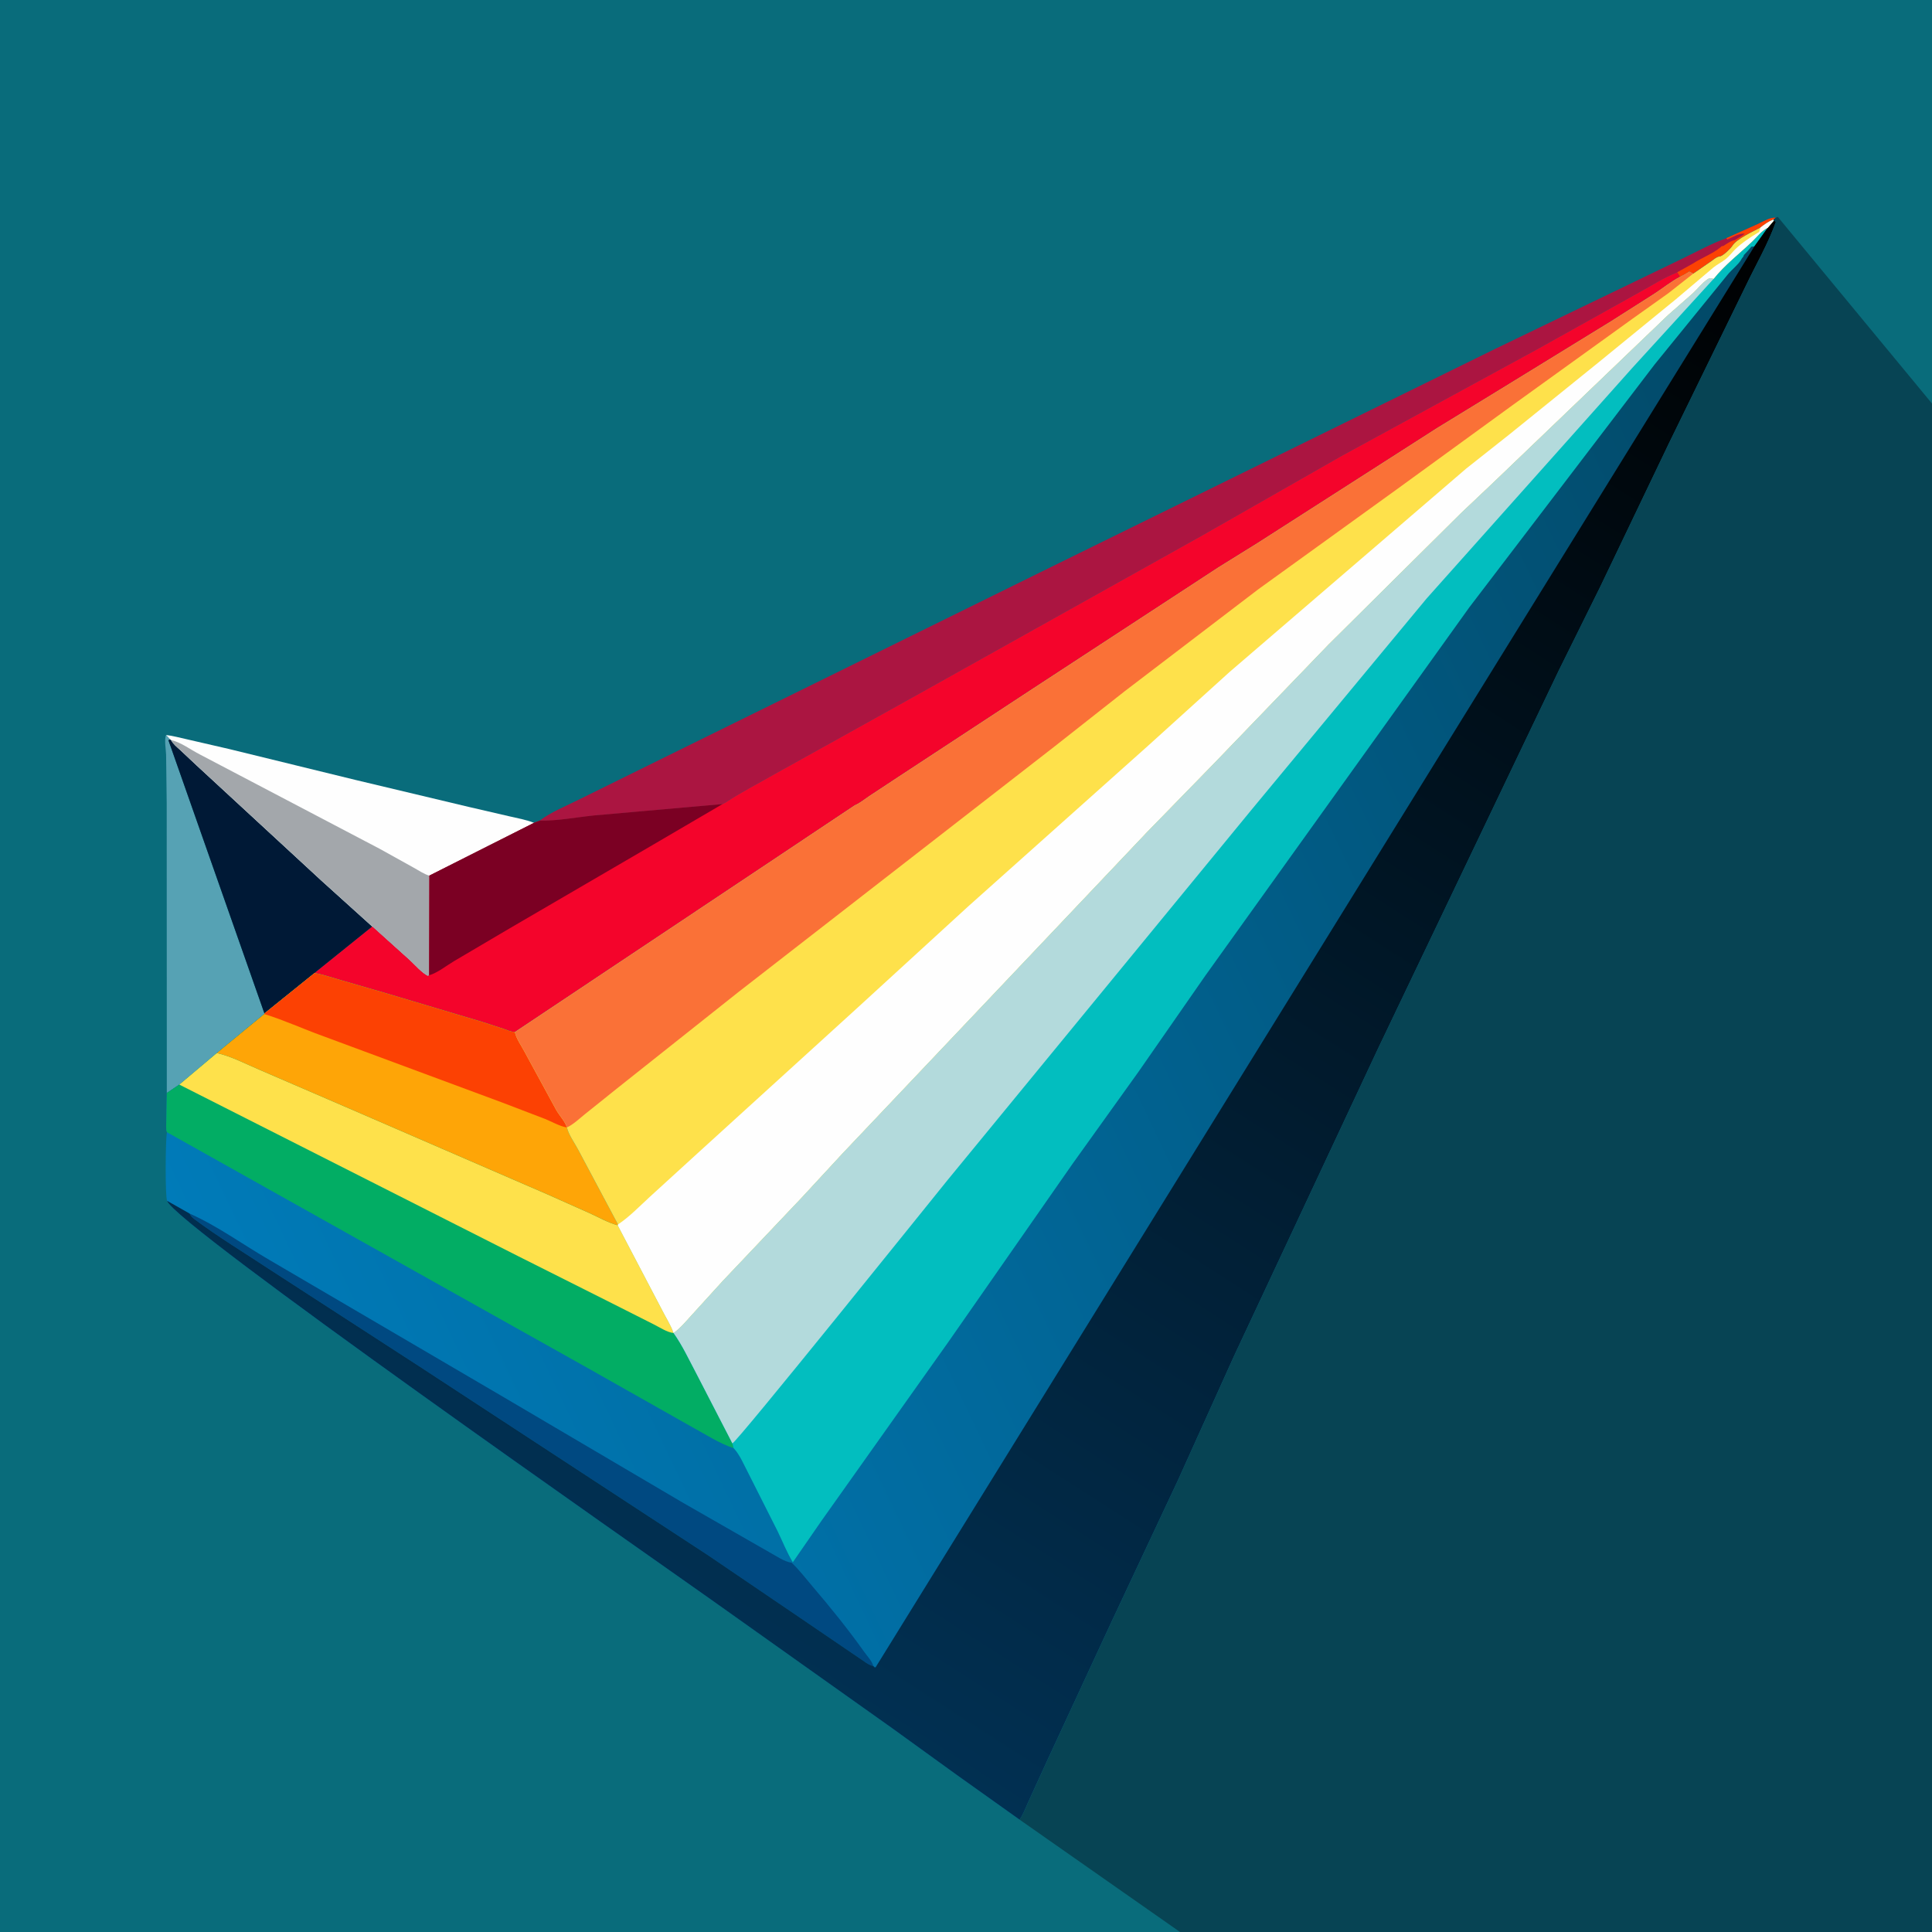
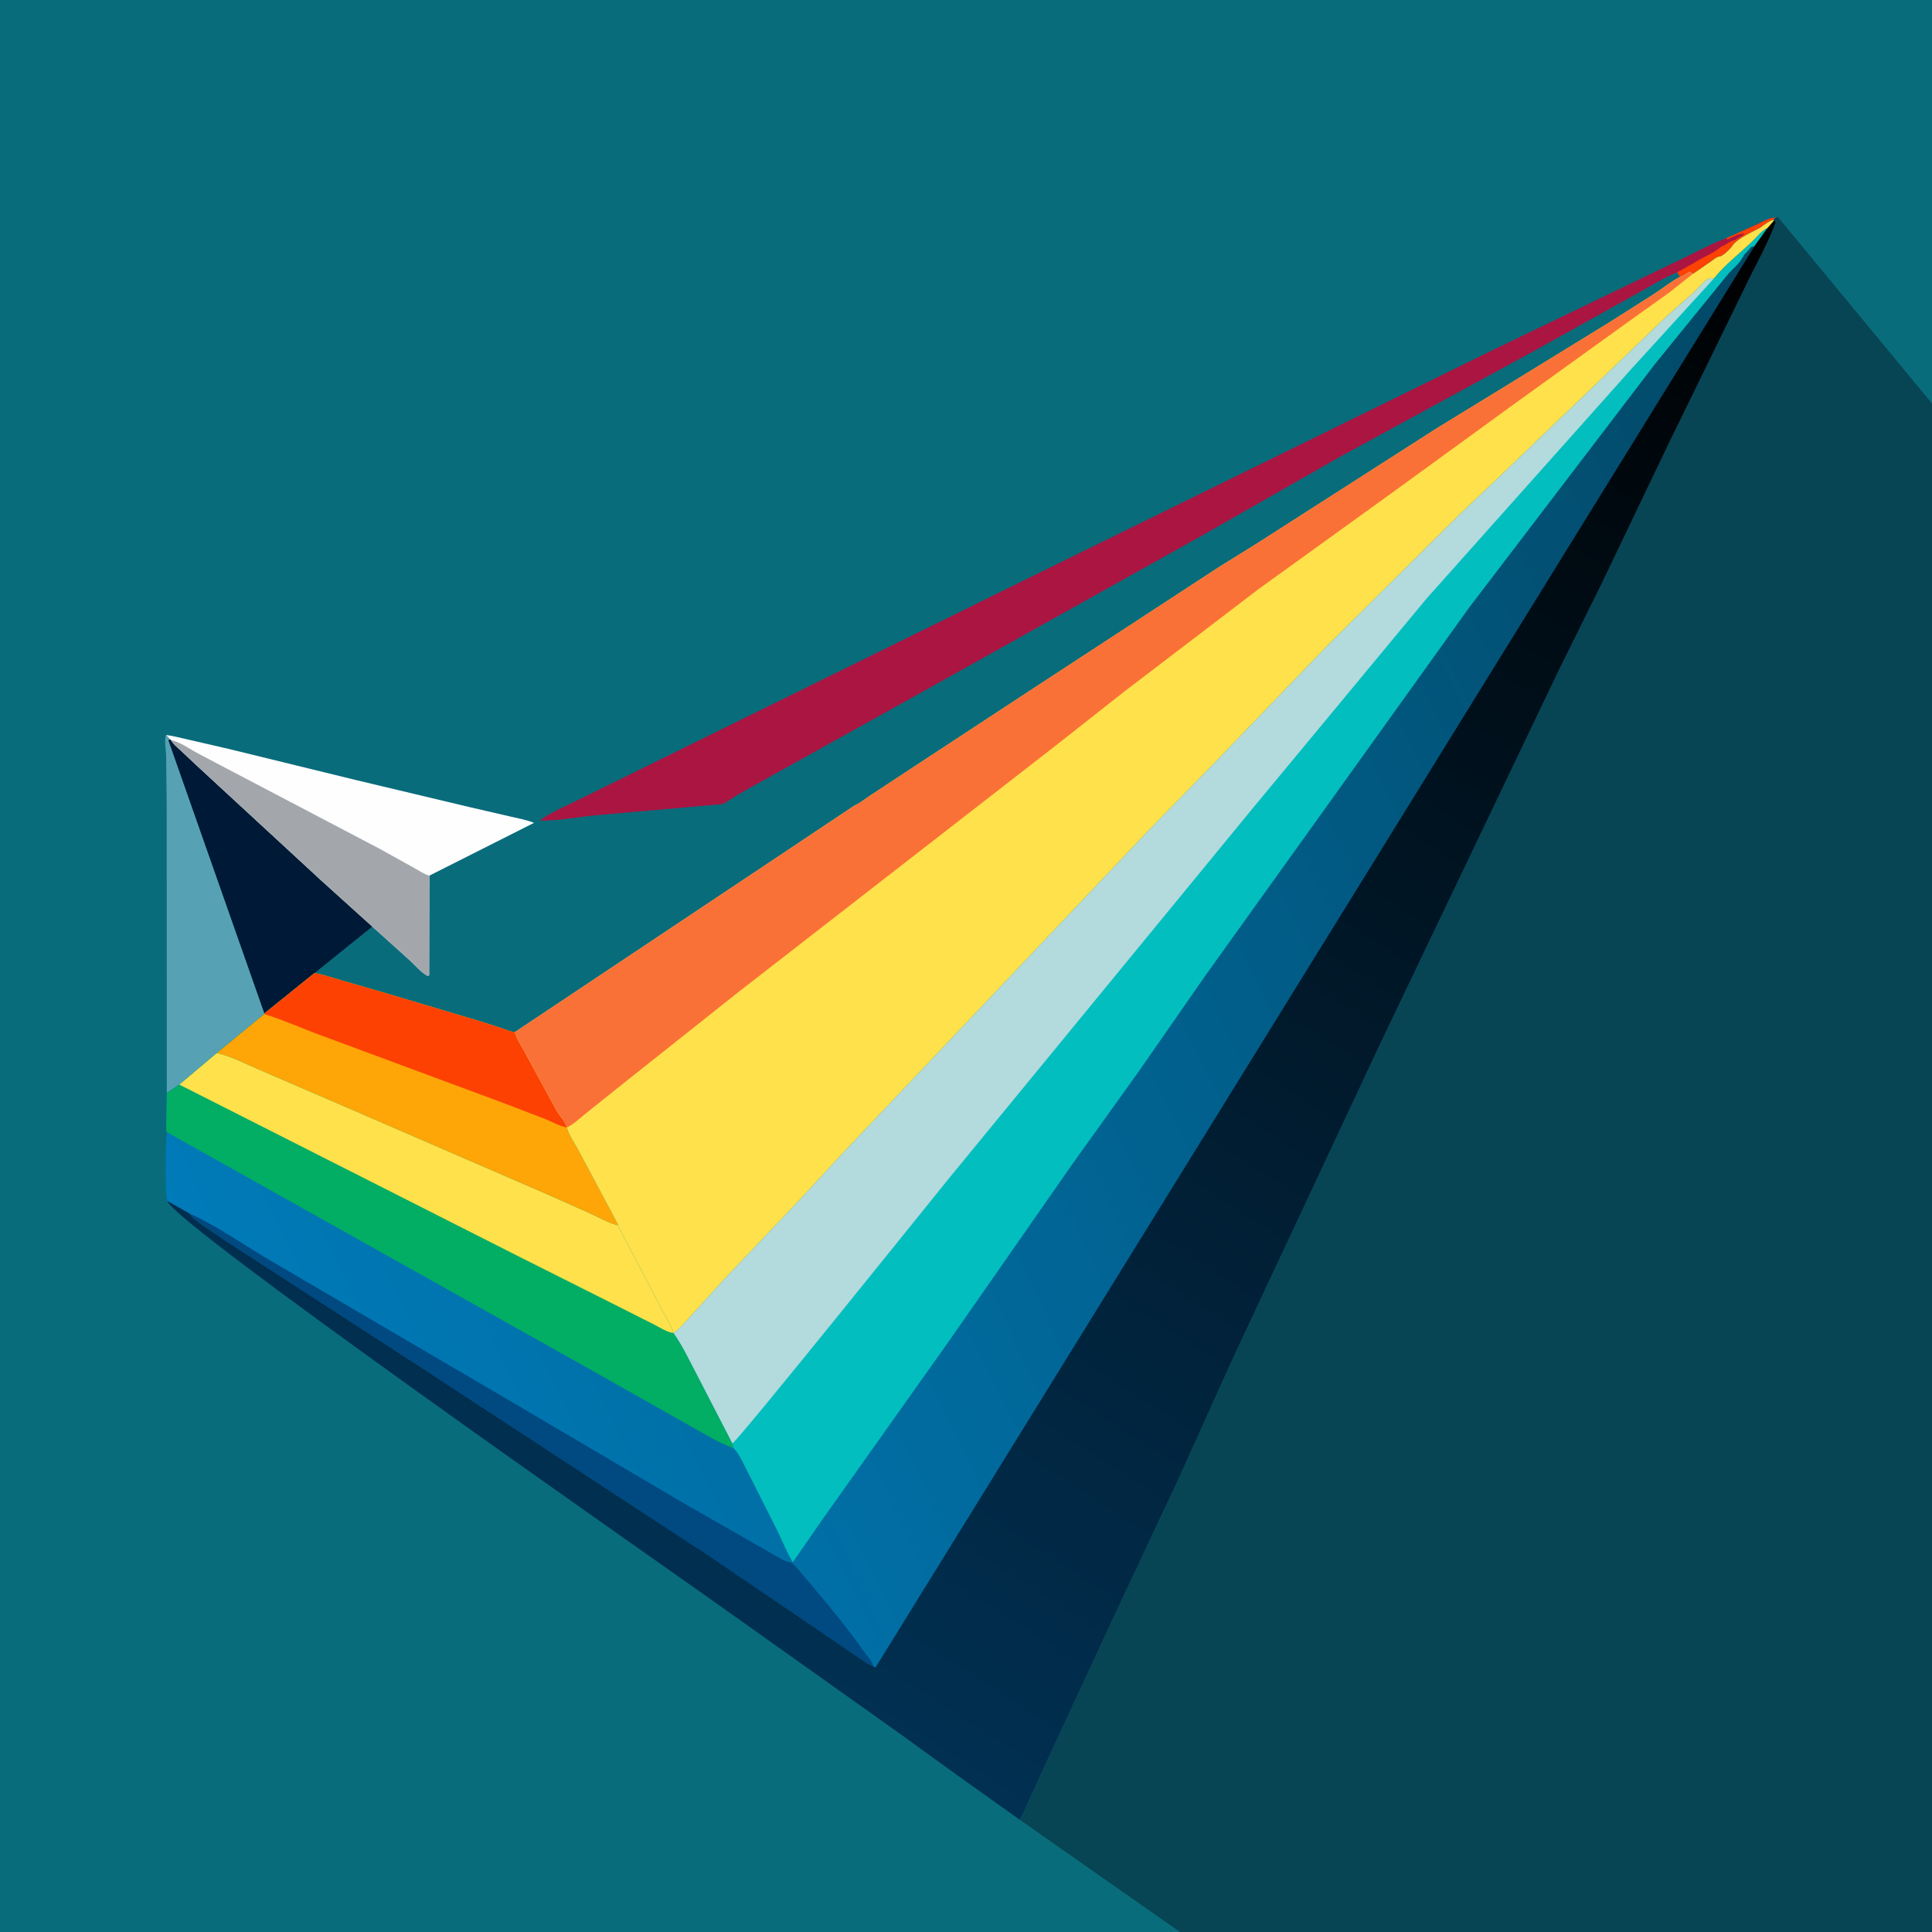
<svg xmlns="http://www.w3.org/2000/svg" version="1.1" style="display: block;" viewBox="0 0 2048 2048" width="1024" height="1024">
  <rect x="0" y="0" width="2048" height="2048" fill="#808080" stroke="none" />
  <defs>
    <linearGradient id="Gradient1" gradientUnits="userSpaceOnUse" x1="2065.27" y1="693.117" x2="300.954" y2="1533.37">
      <stop class="stop0" offset="0" stop-opacity="1" stop-color="rgb(2,72,102)" />
      <stop class="stop1" offset="1" stop-opacity="1" stop-color="rgb(0,123,185)" />
    </linearGradient>
    <linearGradient id="Gradient2" gradientUnits="userSpaceOnUse" x1="1614.86" y1="63.265" x2="611.46" y2="1627.34">
      <stop class="stop0" offset="0" stop-opacity="1" stop-color="rgb(0,0,0)" />
      <stop class="stop1" offset="1" stop-opacity="1" stop-color="rgb(1,48,82)" />
    </linearGradient>
  </defs>
  <path transform="translate(0,0)" fill="rgb(9,108,123)" d="M 1250.87 2048 L -0 2048 L -0 -0 L 2048 0 L 2048 427.773 L 2048 2048 L 1250.87 2048 z" />
  <path transform="translate(0,0)" fill="rgb(86,162,180)" d="M 176.83 1158.61 L 176.718 852 L 176.079 800.094 C 175.935 794.659 173.84 783.574 176.159 779.147 L 180.446 783.899 L 178.5 784.559 L 280.303 1074.3 L 280.123 1074.91 L 229.882 1116.23 L 190.106 1149.72 L 176.83 1158.61 z" />
  <path transform="translate(0,0)" fill="rgb(0,25,54)" d="M 280.303 1074.3 L 178.5 784.559 L 180.446 783.899 L 181.403 784.572 C 183.573 788.827 187.585 791.851 191.054 795.061 L 208.32 811.287 L 340.512 933.312 L 394.648 982.178 L 333.428 1031.48 L 280.303 1074.3 z" />
  <path transform="translate(0,0)" fill="rgb(254,254,254)" d="M 176.159 779.147 C 183.557 780.014 190.767 782.096 198.043 783.658 L 243.027 794.029 L 376.216 826.62 L 496.609 855.295 L 539.59 865.249 C 548.424 867.318 557.652 868.891 566.108 872.247 L 455.128 928.212 L 454.89 1033.83 L 453.51 1034.55 C 446.869 1031.33 439.766 1022.83 434.193 1017.79 L 394.648 982.178 L 340.512 933.312 L 208.32 811.287 L 191.054 795.061 C 187.585 791.851 183.573 788.827 181.403 784.572 L 180.446 783.899 L 176.159 779.147 z" />
  <path transform="translate(0,0)" fill="rgb(163,167,171)" d="M 181.403 784.572 C 191.379 786.487 202.622 795.112 212 799.819 L 402.292 899.662 L 438.756 919.907 C 443.711 922.61 449.75 926.784 455.128 928.212 L 454.89 1033.83 L 453.51 1034.55 C 446.869 1031.33 439.766 1022.83 434.193 1017.79 L 394.648 982.178 L 340.512 933.312 L 208.32 811.287 L 191.054 795.061 C 187.585 791.851 183.573 788.827 181.403 784.572 z" />
  <path transform="translate(0,0)" fill="rgb(171,21,65)" d="M 1830.1 252.426 L 1863.31 237.539 C 1868.67 235.123 1876.64 230.055 1882.3 230.846 L 1879.93 232.873 C 1875.27 234.222 1869.9 238.327 1866.03 241.288 C 1858.08 245.588 1841.29 252.964 1836.51 260.399 C 1834.48 263.551 1827.48 270.257 1824 271.589 L 1822.4 271.912 C 1819.22 272.567 1816.64 275.084 1814 276.878 L 1794.85 290.112 L 1790.79 287.894 C 1787.56 289.992 1784.42 291.844 1780.91 293.433 L 1777.85 288.667 C 1763.46 294.364 1750.82 302.726 1737.28 310.046 L 1630.02 369.901 L 1422.14 483.254 L 1274.3 567.615 L 965.796 740.086 L 822.685 819.665 C 804.942 829.844 786.056 839.454 769.038 850.727 L 765.908 852.346 L 629.5 864.424 C 611.014 866.32 590.659 870.279 572.149 869.868 C 583.652 860.987 600.24 854.311 613.274 847.778 L 704.388 802.85 L 1102.76 606.663 L 1582.38 371.079 L 1725.16 302.242 L 1785.29 273.219 C 1800.04 266.045 1814.67 258.032 1830.1 252.426 z" />
  <path transform="translate(0,0)" fill="rgb(252,65,3)" d="M 1830.1 252.426 L 1863.31 237.539 C 1868.67 235.123 1876.64 230.055 1882.3 230.846 L 1879.93 232.873 C 1875.27 234.222 1869.9 238.327 1866.03 241.288 C 1858.08 245.588 1841.29 252.964 1836.51 260.399 C 1834.48 263.551 1827.48 270.257 1824 271.589 L 1822.4 271.912 C 1819.22 272.567 1816.64 275.084 1814 276.878 L 1794.85 290.112 L 1790.79 287.894 C 1787.56 289.992 1784.42 291.844 1780.91 293.433 L 1777.85 288.667 L 1794.5 279.408 C 1803.62 273.357 1815.61 269.061 1823.86 262.066 L 1825.07 261.005 C 1826.82 260.74 1826.42 261.013 1827.63 260.23 C 1830.85 258.15 1834.38 255.638 1838.14 254.705 L 1839 254.51 L 1843.01 252.005 C 1845.45 250.689 1847.35 249.542 1849.51 247.75 C 1843.81 246.871 1836.42 251.612 1830.99 253.918 L 1830.1 252.426 z" />
-   <path transform="translate(0,0)" fill="rgb(244,4,43)" d="M 769.038 850.727 C 786.056 839.454 804.942 829.844 822.685 819.665 L 965.796 740.086 L 1274.3 567.615 L 1422.14 483.254 L 1630.02 369.901 L 1737.28 310.046 C 1750.82 302.726 1763.46 294.364 1777.85 288.667 L 1780.91 293.433 C 1771.4 298.457 1762.69 305.535 1753.66 311.416 L 1707.69 340.656 L 1600.16 406.736 L 1522.99 454.022 L 1332.61 575.985 L 1291.64 601.421 L 1094.07 730.564 L 952.639 823.381 L 921.024 844.236 C 916.371 847.328 911.383 851.559 906.216 853.625 L 545.849 1094.04 C 541.836 1094.04 537.053 1091.72 533.217 1090.42 L 511.003 1083.23 L 408.561 1052.7 L 360.96 1038.9 C 351.84 1036.35 342.781 1033.05 333.428 1031.48 L 394.648 982.178 L 434.193 1017.79 C 439.766 1022.83 446.869 1031.33 453.51 1034.55 L 454.89 1033.83 L 455.128 928.212 L 566.108 872.247 L 572.149 869.868 C 590.659 870.279 611.014 866.32 629.5 864.424 L 765.908 852.346 L 769.038 850.727 z" />
-   <path transform="translate(0,0)" fill="rgb(123,0,35)" d="M 572.149 869.868 C 590.659 870.279 611.014 866.32 629.5 864.424 L 765.908 852.346 L 689.001 897.365 L 539.269 984.668 L 481 1019.02 C 473.299 1023.6 463.414 1031.49 454.89 1033.83 L 455.128 928.212 L 566.108 872.247 L 572.149 869.868 z" />
  <path transform="translate(0,0)" fill="url(#Gradient1)" d="M 1866.03 241.288 C 1869.9 238.327 1875.27 234.222 1879.93 232.873 L 1880.3 233.907 L 1882.53 235.043 C 1874.18 258.574 1861.64 279.928 1850.9 302.393 L 1769.25 469.635 L 1696.25 622.116 L 1652.4 710.66 L 1461.1 1110.81 L 1307.97 1437.78 L 1248.74 1569.01 L 1177.42 1720.96 L 1109.5 1867.56 L 1089.72 1910.83 C 1087.07 1916.5 1084.46 1923.99 1080.8 1928.88 L 1014.56 1881.71 L 945.085 1831.48 L 912.531 1808.38 L 752.996 1695.08 C 689.455 1649.91 184.202 1297.57 177.163 1272.94 C 174.945 1269.19 175.353 1206.65 176.99 1200.2 C 175.619 1196.64 176.274 1191.99 176.291 1188.18 L 176.83 1158.61 L 190.106 1149.72 L 229.882 1116.23 L 280.123 1074.91 L 280.303 1074.3 L 333.428 1031.48 C 342.781 1033.05 351.84 1036.35 360.96 1038.9 L 408.561 1052.7 L 511.003 1083.23 L 533.217 1090.42 C 537.053 1091.72 541.836 1094.04 545.849 1094.04 L 906.216 853.625 C 911.383 851.559 916.371 847.328 921.024 844.236 L 952.639 823.381 L 1094.07 730.564 L 1291.64 601.421 L 1332.61 575.985 L 1522.99 454.022 L 1600.16 406.736 L 1707.69 340.656 L 1753.66 311.416 C 1762.69 305.535 1771.4 298.457 1780.91 293.433 C 1784.42 291.844 1787.56 289.992 1790.79 287.894 L 1794.85 290.112 L 1814 276.878 C 1816.64 275.084 1819.22 272.567 1822.4 271.912 L 1824 271.589 C 1827.48 270.257 1834.48 263.551 1836.51 260.399 C 1841.29 252.964 1858.08 245.588 1866.03 241.288 z" />
  <path transform="translate(0,0)" fill="rgb(0,73,129)" d="M 200.951 1286.41 C 230.318 1299.39 257.663 1319.43 285.5 1335.54 L 534.305 1481.29 L 724 1593 L 815.272 1645.28 C 821.817 1648.76 831.915 1655.89 839.039 1656.42 C 847.336 1664.19 854.08 1673.23 861.438 1681.84 C 880.483 1704.14 898.813 1726.78 915.813 1750.68 C 918.935 1755.07 924.338 1760.8 925.776 1766.01 L 924.605 1765.78 C 919.722 1764.41 915.076 1760.26 910.772 1757.57 L 846.957 1714.11 L 750.557 1648.61 L 443.681 1447.83 L 285 1345.07 C 258.6 1327.62 231.075 1311.03 205.747 1292.05 C 203.496 1290.37 202.299 1288.88 200.951 1286.41 z" />
  <path transform="translate(0,0)" fill="rgb(2,173,100)" d="M 333.428 1031.48 C 342.781 1033.05 351.84 1036.35 360.96 1038.9 L 408.561 1052.7 L 511.003 1083.23 L 533.217 1090.42 C 537.053 1091.72 541.836 1094.04 545.849 1094.04 C 547.123 1100.67 552.539 1108.17 555.707 1114.22 L 589.756 1176.8 C 593.002 1182.38 599.327 1189.25 600.966 1195.12 C 602.641 1202.81 609.037 1211.46 612.77 1218.56 L 655.084 1297.99 L 654.81 1298.84 L 701.886 1388.66 C 705.755 1396.48 711.3 1404.81 713.971 1413 C 723.472 1426.27 730.621 1441.87 738.304 1456.29 L 776.355 1530.02 L 777.613 1535.04 C 763.223 1530.47 748.099 1520.61 734.751 1513.37 L 622.824 1450.09 L 176.99 1200.2 C 175.619 1196.64 176.274 1191.99 176.291 1188.18 L 176.83 1158.61 L 190.106 1149.72 L 229.882 1116.23 L 280.123 1074.91 L 280.303 1074.3 L 333.428 1031.48 z" />
  <path transform="translate(0,0)" fill="rgb(254,225,75)" d="M 190.106 1149.72 L 229.882 1116.23 C 245.508 1119.81 261.136 1128.11 275.86 1134.34 L 366.504 1173.45 L 579.361 1265.66 L 625.23 1286.1 C 634.533 1290.36 644.965 1296.25 654.81 1298.84 L 701.886 1388.66 C 705.755 1396.48 711.3 1404.81 713.971 1413 C 707.426 1412.52 698.978 1406.84 692.983 1403.87 L 644.687 1379.5 L 549.12 1331.51 L 190.106 1149.72 z" />
  <path transform="translate(0,0)" fill="rgb(254,165,7)" d="M 333.428 1031.48 C 342.781 1033.05 351.84 1036.35 360.96 1038.9 L 408.561 1052.7 L 511.003 1083.23 L 533.217 1090.42 C 537.053 1091.72 541.836 1094.04 545.849 1094.04 C 547.123 1100.67 552.539 1108.17 555.707 1114.22 L 589.756 1176.8 C 593.002 1182.38 599.327 1189.25 600.966 1195.12 C 602.641 1202.81 609.037 1211.46 612.77 1218.56 L 655.084 1297.99 L 654.81 1298.84 C 644.965 1296.25 634.533 1290.36 625.23 1286.1 L 579.361 1265.66 L 366.504 1173.45 L 275.86 1134.34 C 261.136 1128.11 245.508 1119.81 229.882 1116.23 L 280.123 1074.91 L 280.303 1074.3 L 333.428 1031.48 z" />
  <path transform="translate(0,0)" fill="rgb(252,65,3)" d="M 333.428 1031.48 C 342.781 1033.05 351.84 1036.35 360.96 1038.9 L 408.561 1052.7 L 511.003 1083.23 L 533.217 1090.42 C 537.053 1091.72 541.836 1094.04 545.849 1094.04 C 547.123 1100.67 552.539 1108.17 555.707 1114.22 L 589.756 1176.8 C 593.002 1182.38 599.327 1189.25 600.966 1195.12 C 594.003 1194.25 584.67 1188.87 577.922 1186.17 L 532.22 1168.68 L 341.893 1098.1 C 321.272 1090.66 301.064 1081.38 280.123 1074.91 L 280.303 1074.3 L 333.428 1031.48 z" />
  <path transform="translate(0,0)" fill="rgb(2,190,191)" d="M 1816.53 295.549 C 1827.87 281.137 1843.87 268.853 1857.15 256.208 C 1862.8 250.828 1866.77 245.059 1873.93 241.355 L 1859.69 261.218 L 1856.49 261.5 C 1854.14 264.465 1851.85 267.005 1849.22 269.693 C 1847.83 271.104 1849.05 269.845 1847.99 271.995 L 1846.43 274 L 1845.55 275.5 C 1842.07 281.24 1835.42 285.994 1831.13 291.41 L 1754.05 386.241 L 1557.53 643.829 L 1277.68 1034.26 L 1206.91 1136.06 L 1137.35 1233.12 L 1005.13 1422.78 L 870.787 1612.13 L 840.406 1656.07 C 834.164 1645.7 829.596 1634.07 824.309 1623.17 L 792.973 1561.06 C 788.651 1552.9 784.405 1542.49 778.195 1535.66 L 777.613 1535.04 L 776.355 1530.02 L 738.304 1456.29 C 730.621 1441.87 723.472 1426.27 713.971 1413 C 720.952 1408.23 727.915 1399.72 733.681 1393.44 L 766.373 1357.5 L 850.148 1269.13 L 893.234 1222.5 L 1215.92 881.988 L 1286.17 809.929 L 1408.14 683.322 L 1548.42 544.155 L 1582.96 511.468 L 1768 334.084 L 1794.5 310.799 C 1799.54 306.215 1804.51 299.638 1810.13 295.948 C 1812.71 294.251 1813.75 294.973 1816.53 295.549 z" />
  <path transform="translate(0,0)" fill="rgb(179,218,220)" d="M 713.971 1413 C 720.952 1408.23 727.915 1399.72 733.681 1393.44 L 766.373 1357.5 L 850.148 1269.13 L 893.234 1222.5 L 1215.92 881.988 L 1286.17 809.929 L 1408.14 683.322 L 1548.42 544.155 L 1582.96 511.468 L 1768 334.084 L 1794.5 310.799 C 1799.54 306.215 1804.51 299.638 1810.13 295.948 C 1812.71 294.251 1813.75 294.973 1816.53 295.549 L 1730.07 390.248 L 1512.26 634.46 L 1467.51 688.424 L 1327.27 857.635 L 1004.58 1250.78 C 984.559 1275.47 781.748 1528.17 776.355 1530.02 L 738.304 1456.29 C 730.621 1441.87 723.472 1426.27 713.971 1413 z" />
  <path transform="translate(0,0)" fill="url(#Gradient2)" d="M 1880.3 233.907 L 1882.53 235.043 C 1874.18 258.574 1861.64 279.928 1850.9 302.393 L 1769.25 469.635 L 1696.25 622.116 L 1652.4 710.66 L 1461.1 1110.81 L 1307.97 1437.78 L 1248.74 1569.01 L 1177.42 1720.96 L 1109.5 1867.56 L 1089.72 1910.83 C 1087.07 1916.5 1084.46 1923.99 1080.8 1928.88 L 1014.56 1881.71 L 945.085 1831.48 L 912.531 1808.38 L 752.996 1695.08 C 689.455 1649.91 184.202 1297.57 177.163 1272.94 L 200.951 1286.41 C 202.299 1288.88 203.496 1290.37 205.747 1292.05 C 231.075 1311.03 258.6 1327.62 285 1345.07 L 443.681 1447.83 L 750.557 1648.61 L 846.957 1714.11 L 910.772 1757.57 C 915.076 1760.26 919.722 1764.41 924.605 1765.78 L 925.776 1766.01 C 927.288 1767.61 926.431 1767.25 928.128 1767.5 L 1859.69 261.218 L 1873.93 241.355 L 1880.3 233.907 z" />
  <path transform="translate(0,0)" fill="rgb(254,225,75)" d="M 1866.03 241.288 C 1869.9 238.327 1875.27 234.222 1879.93 232.873 L 1880.3 233.907 L 1873.93 241.355 C 1866.77 245.059 1862.8 250.828 1857.15 256.208 C 1843.87 268.853 1827.87 281.137 1816.53 295.549 C 1813.75 294.973 1812.71 294.251 1810.13 295.948 C 1804.51 299.638 1799.54 306.215 1794.5 310.799 L 1768 334.084 L 1582.96 511.468 L 1548.42 544.155 L 1408.14 683.322 L 1286.17 809.929 L 1215.92 881.988 L 893.234 1222.5 L 850.148 1269.13 L 766.373 1357.5 L 733.681 1393.44 C 727.915 1399.72 720.952 1408.23 713.971 1413 C 711.3 1404.81 705.755 1396.48 701.886 1388.66 L 654.81 1298.84 L 655.084 1297.99 L 612.77 1218.56 C 609.037 1211.46 602.641 1202.81 600.966 1195.12 C 599.327 1189.25 593.002 1182.38 589.756 1176.8 L 555.707 1114.22 C 552.539 1108.17 547.123 1100.67 545.849 1094.04 L 906.216 853.625 C 911.383 851.559 916.371 847.328 921.024 844.236 L 952.639 823.381 L 1094.07 730.564 L 1291.64 601.421 L 1332.61 575.985 L 1522.99 454.022 L 1600.16 406.736 L 1707.69 340.656 L 1753.66 311.416 C 1762.69 305.535 1771.4 298.457 1780.91 293.433 C 1784.42 291.844 1787.56 289.992 1790.79 287.894 L 1794.85 290.112 L 1814 276.878 C 1816.64 275.084 1819.22 272.567 1822.4 271.912 L 1824 271.589 C 1827.48 270.257 1834.48 263.551 1836.51 260.399 C 1841.29 252.964 1858.08 245.588 1866.03 241.288 z" />
  <path transform="translate(0,0)" fill="rgb(250,113,55)" d="M 1790.79 287.894 L 1794.85 290.112 L 1768.5 310.848 L 1730.77 337.7 L 1604 429.026 L 1480.7 518.684 L 1333.96 624.575 L 1192 732.908 L 1117.24 791.772 L 782.663 1051.69 L 655.001 1153.05 L 619.881 1181.2 C 613.928 1185.96 607.858 1191.92 600.966 1195.12 C 599.327 1189.25 593.002 1182.38 589.756 1176.8 L 555.707 1114.22 C 552.539 1108.17 547.123 1100.67 545.849 1094.04 L 906.216 853.625 C 911.383 851.559 916.371 847.328 921.024 844.236 L 952.639 823.381 L 1094.07 730.564 L 1291.64 601.421 L 1332.61 575.985 L 1522.99 454.022 L 1600.16 406.736 L 1707.69 340.656 L 1753.66 311.416 C 1762.69 305.535 1771.4 298.457 1780.91 293.433 C 1784.42 291.844 1787.56 289.992 1790.79 287.894 z" />
-   <path transform="translate(0,0)" fill="rgb(254,254,254)" d="M 1866.03 241.288 C 1869.9 238.327 1875.27 234.222 1879.93 232.873 L 1880.3 233.907 L 1873.93 241.355 C 1866.77 245.059 1862.8 250.828 1857.15 256.208 C 1843.87 268.853 1827.87 281.137 1816.53 295.549 C 1813.75 294.973 1812.71 294.251 1810.13 295.948 C 1804.51 299.638 1799.54 306.215 1794.5 310.799 L 1768 334.084 L 1582.96 511.468 L 1548.42 544.155 L 1408.14 683.322 L 1286.17 809.929 L 1215.92 881.988 L 893.234 1222.5 L 850.148 1269.13 L 766.373 1357.5 L 733.681 1393.44 C 727.915 1399.72 720.952 1408.23 713.971 1413 C 711.3 1404.81 705.755 1396.48 701.886 1388.66 L 654.81 1298.84 L 655.084 1297.99 C 667.372 1289.81 678.398 1278.25 689.283 1268.29 L 742.065 1220.13 L 907.516 1069.6 L 1026.29 960.853 L 1217.18 790.348 L 1303.41 712.304 L 1482.72 558.185 L 1554.25 496.693 L 1599.99 460.52 L 1694.22 384.395 L 1776.42 317.283 L 1816.46 283.409 C 1820.54 280.15 1825.27 277.866 1829.4 274.583 C 1833.24 271.539 1836.03 267.574 1839.5 264.173 C 1845.96 257.836 1855.69 251.265 1863.52 246.643 L 1864.81 245.89 L 1866.03 241.288 z" />
  <path transform="translate(0,0)" fill="rgb(7,68,84)" d="M 1882.3 230.846 L 1884.5 229.863 L 2048 427.773 L 2048 2048 L 1250.87 2048 L 1080.8 1928.88 C 1084.46 1923.99 1087.07 1916.5 1089.72 1910.83 L 1109.5 1867.56 L 1177.42 1720.96 L 1248.74 1569.01 L 1307.97 1437.78 L 1461.1 1110.81 L 1652.4 710.66 L 1696.25 622.116 L 1769.25 469.635 L 1850.9 302.393 C 1861.64 279.928 1874.18 258.574 1882.53 235.043 L 1880.3 233.907 L 1879.93 232.873 L 1882.3 230.846 z" />
</svg>